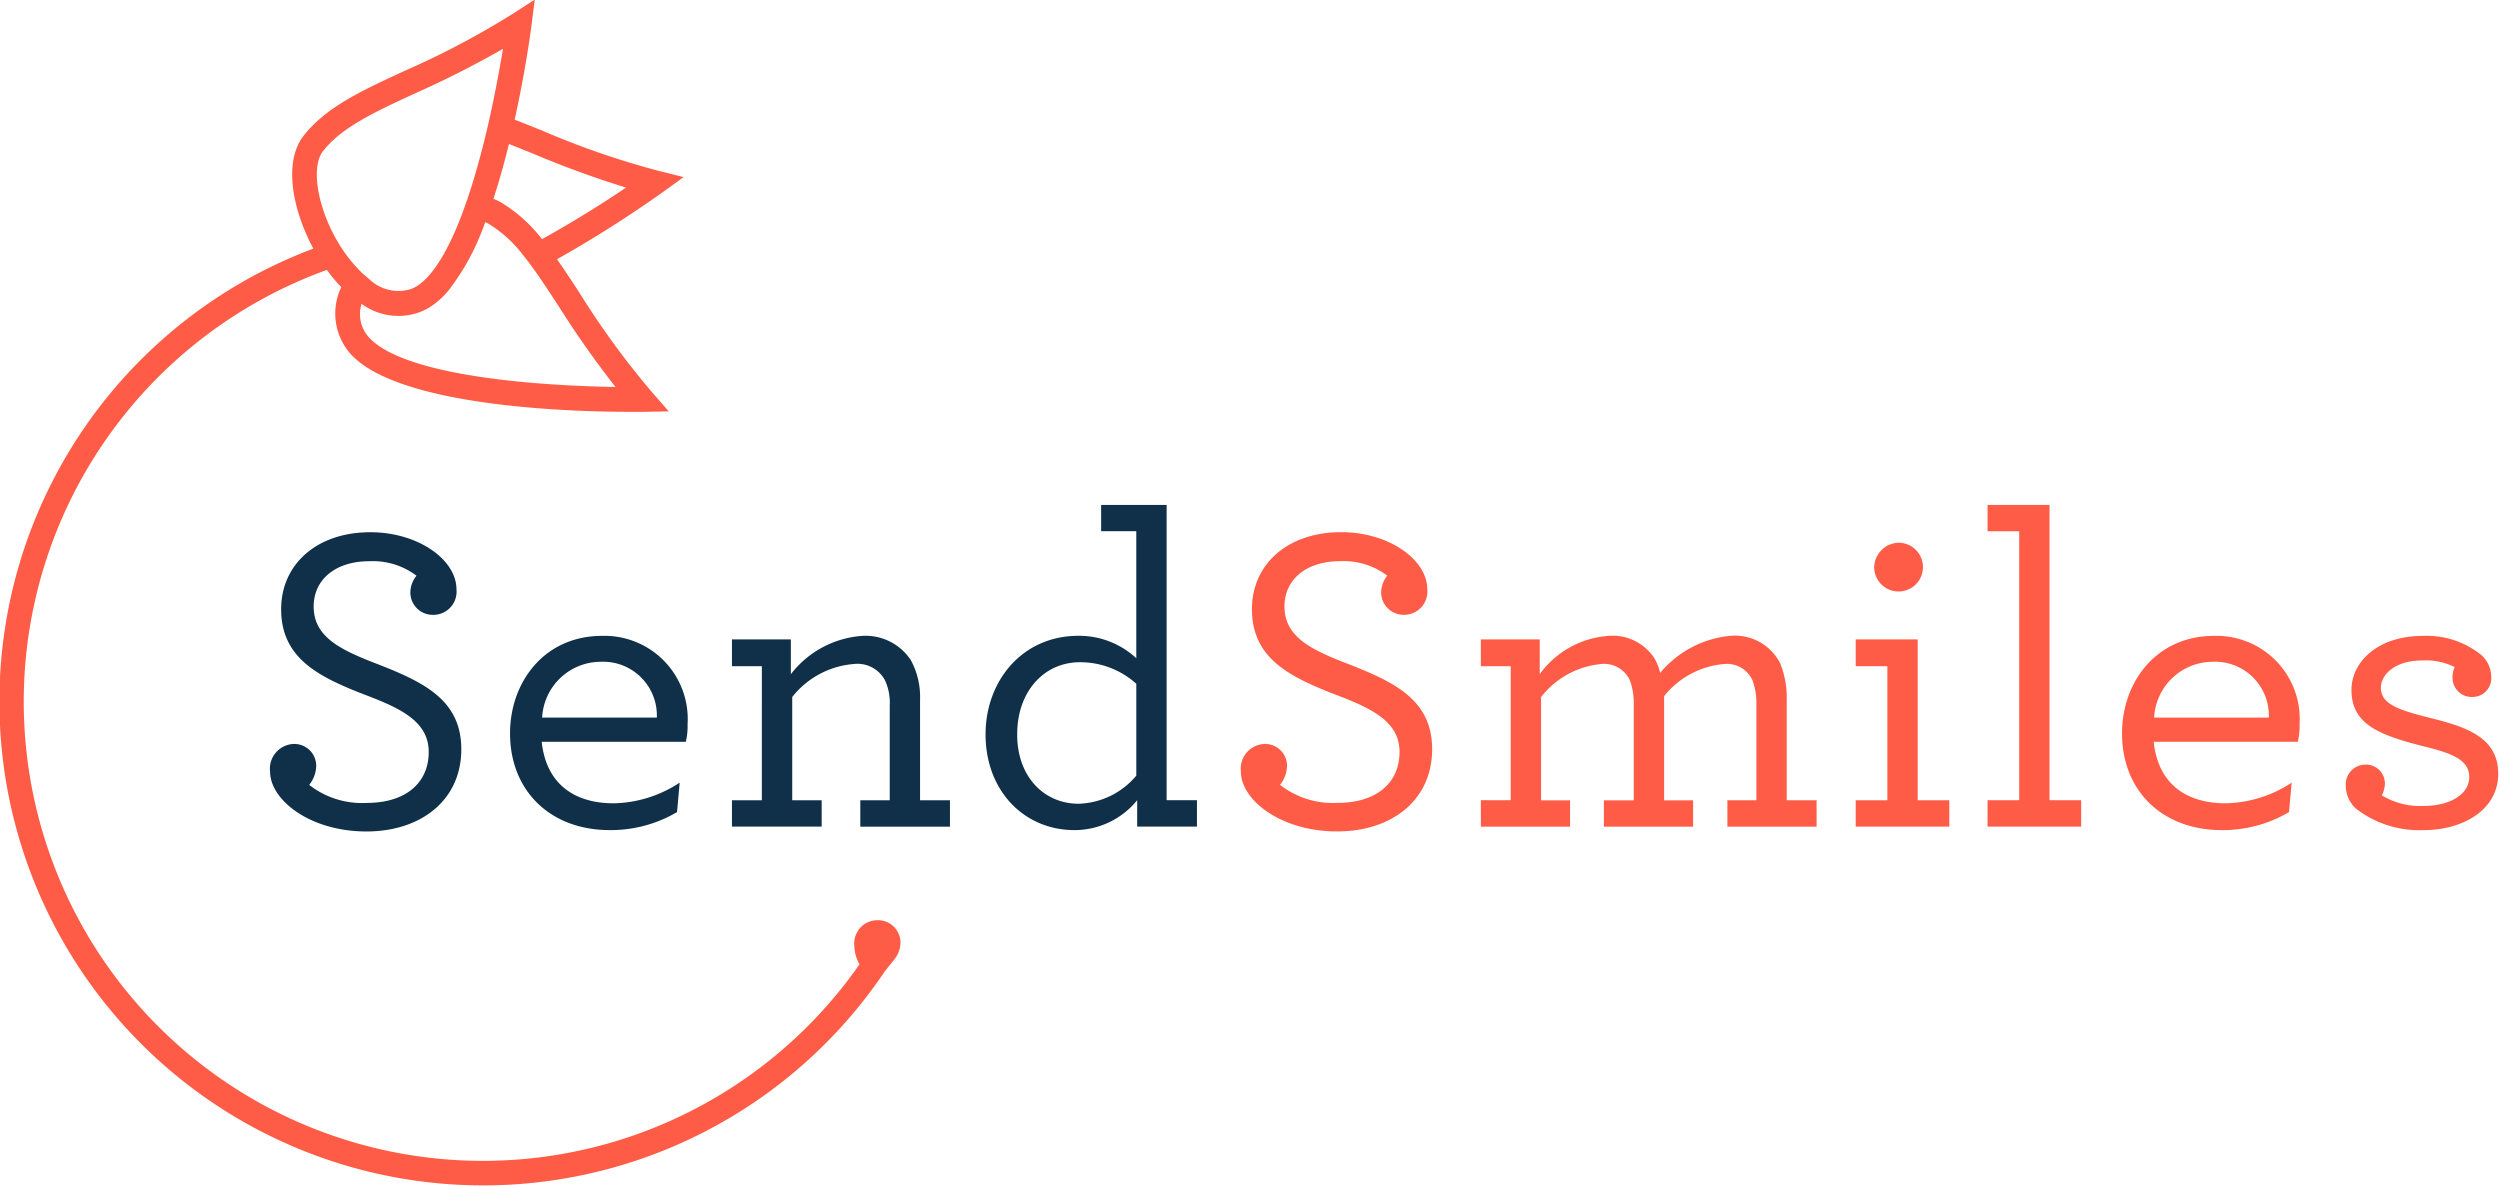
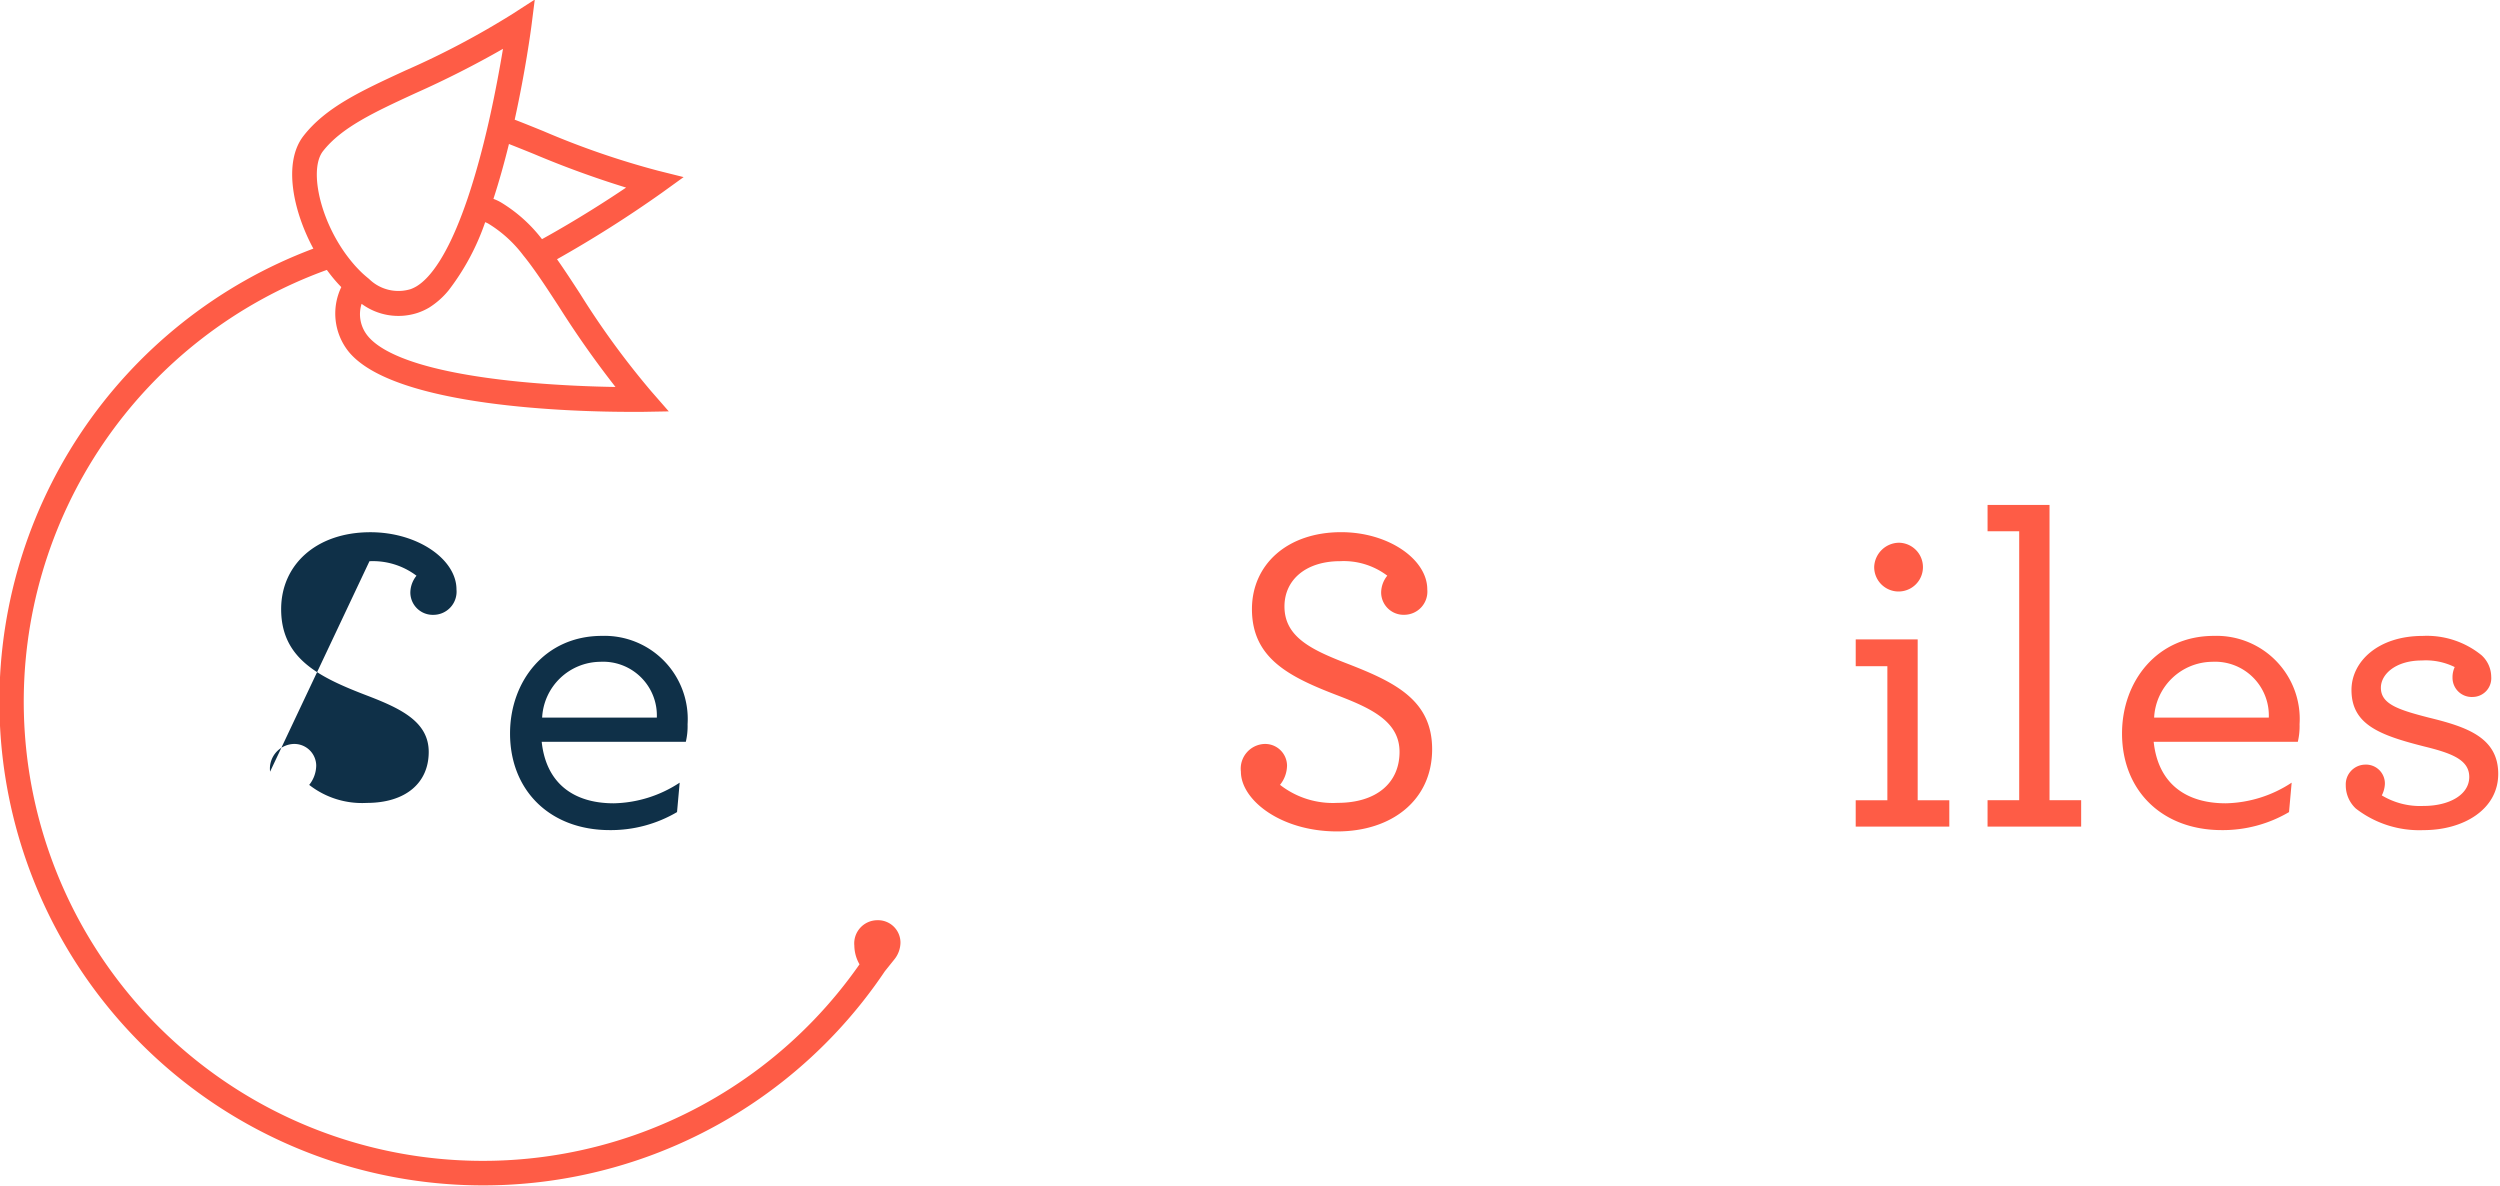
<svg xmlns="http://www.w3.org/2000/svg" xmlns:ns1="http://www.inkscape.org/namespaces/inkscape" xmlns:ns2="http://sodipodi.sourceforge.net/DTD/sodipodi-0.dtd" width="111.411mm" height="52.87mm" viewBox="0 0 111.411 52.87" version="1.1" id="svg75" ns1:version="1.1.2 (0a00cf5339, 2022-02-04)">
  <ns2:namedview id="namedview77" pagecolor="#ffffff" bordercolor="#666666" borderopacity="1.0" ns1:pageshadow="2" ns1:pageopacity="0.0" ns1:pagecheckerboard="0" ns1:document-units="mm" showgrid="false" ns1:zoom="1.8116734" ns1:cx="-26.770829" ns1:cy="2.7598793" ns1:window-width="2486" ns1:window-height="1349" ns1:window-x="0" ns1:window-y="1467" ns1:window-maximized="1" ns1:current-layer="layer1" scale-x="3" />
  <defs id="defs72" />
  <g ns1:label="Layer 1" ns1:groupmode="layer" id="layer1" transform="translate(-60.959,-76.368)">
    <g transform="matrix(0.708,0,0,0.708,2.167,37.007)" id="g26">
      <g transform="translate(100.04,87.377)" id="g22">
-         <path d="m 228.89,465.384 a 1.557,1.557 0 0 1 1.466,-1.743 1.378,1.378 0 0 1 1.438,1.359 1.977,1.977 0 0 1 -0.442,1.217 5.4,5.4 0 0 0 3.623,1.134 c 2.434,0 3.9,-1.245 3.9,-3.208 0,-1.881 -1.715,-2.711 -3.789,-3.513 -3.125,-1.19 -5.5,-2.351 -5.5,-5.476 0,-2.794 2.213,-4.841 5.615,-4.841 2.988,0 5.421,1.715 5.421,3.6 a 1.459,1.459 0 0 1 -1.438,1.6 1.412,1.412 0 0 1 -1.466,-1.411 1.72,1.72 0 0 1 0.387,-1.051 4.552,4.552 0 0 0 -2.96,-0.913 c -2.185,0 -3.512,1.19 -3.512,2.849 0,1.936 1.715,2.738 4.01,3.623 2.988,1.161 5.283,2.3 5.283,5.366 0,3.208 -2.545,5.173 -5.974,5.173 -3.572,-0.003 -6.062,-1.995 -6.062,-3.765 z" transform="translate(-228.89,-448.595)" fill="#0f3048" id="path2" />
+         <path d="m 228.89,465.384 a 1.557,1.557 0 0 1 1.466,-1.743 1.378,1.378 0 0 1 1.438,1.359 1.977,1.977 0 0 1 -0.442,1.217 5.4,5.4 0 0 0 3.623,1.134 c 2.434,0 3.9,-1.245 3.9,-3.208 0,-1.881 -1.715,-2.711 -3.789,-3.513 -3.125,-1.19 -5.5,-2.351 -5.5,-5.476 0,-2.794 2.213,-4.841 5.615,-4.841 2.988,0 5.421,1.715 5.421,3.6 a 1.459,1.459 0 0 1 -1.438,1.6 1.412,1.412 0 0 1 -1.466,-1.411 1.72,1.72 0 0 1 0.387,-1.051 4.552,4.552 0 0 0 -2.96,-0.913 z" transform="translate(-228.89,-448.595)" fill="#0f3048" id="path2" />
        <path d="m 433.762,544.647 c 0.277,2.6 1.991,3.872 4.536,3.872 a 7.81,7.81 0 0 0 4.149,-1.3 l -0.166,1.853 a 8.218,8.218 0 0 1 -4.232,1.134 c -3.762,0 -6.279,-2.49 -6.279,-6.085 0,-3.264 2.185,-6.14 5.781,-6.14 a 5.236,5.236 0 0 1 5.394,5.56 4.248,4.248 0 0 1 -0.111,1.106 h -9.071 z m 0.028,-1.522 h 7.219 a 3.384,3.384 0 0 0 -3.568,-3.513 3.7,3.7 0 0 0 -3.651,3.513 z" transform="translate(-416.666,-529.738)" fill="#0f3048" id="path4" />
-         <path d="m 623.108,540.4 a 6.223,6.223 0 0 1 4.426,-2.406 3.413,3.413 0 0 1 3.125,1.522 4.84,4.84 0 0 1 0.581,2.461 v 6.361 h 1.881 v 1.659 h -5.643 v -1.659 h 1.853 v -5.978 a 3.332,3.332 0 0 0 -0.3,-1.576 1.961,1.961 0 0 0 -1.964,-1.024 5.5,5.5 0 0 0 -3.873,2.075 v 6.5 h 1.853 v 1.659 H 619.4 v -1.659 h 1.881 V 539.9 H 619.4 v -1.687 h 3.707 v 2.187 z" transform="translate(-590.328,-529.747)" fill="#0f3048" id="path6" />
-         <path d="m 833.81,441.708 c 0,-3.347 2.3,-6.2 5.836,-6.2 a 5.29,5.29 0 0 1 3.651,1.411 v -7.994 h -2.213 v -1.655 h 4.122 v 18.587 h 1.909 v 1.659 h -3.762 v -1.659 a 5.087,5.087 0 0 1 -3.955,1.881 c -3.127,10e-4 -5.588,-2.438 -5.588,-6.03 z m 9.488,2.6 v -5.781 a 5.278,5.278 0 0 0 -3.541,-1.356 c -2.323,0 -3.955,1.909 -3.955,4.508 -0.027,2.628 1.632,4.4 3.872,4.4 a 4.929,4.929 0 0 0 3.626,-1.771 z" transform="translate(-788.775,-427.27)" fill="#0f3048" id="path8" />
        <path d="m 1049.69,465.384 a 1.557,1.557 0 0 1 1.466,-1.743 1.378,1.378 0 0 1 1.438,1.356 1.976,1.976 0 0 1 -0.442,1.217 5.4,5.4 0 0 0 3.623,1.134 c 2.434,0 3.9,-1.245 3.9,-3.208 0,-1.881 -1.715,-2.711 -3.79,-3.513 -3.125,-1.19 -5.5,-2.351 -5.5,-5.476 0,-2.794 2.213,-4.841 5.615,-4.841 2.987,0 5.421,1.715 5.421,3.6 a 1.459,1.459 0 0 1 -1.438,1.6 1.412,1.412 0 0 1 -1.466,-1.411 1.719,1.719 0 0 1 0.387,-1.051 4.553,4.553 0 0 0 -2.96,-0.913 c -2.185,0 -3.512,1.19 -3.512,2.849 0,1.936 1.715,2.738 4.011,3.623 2.987,1.161 5.284,2.3 5.284,5.366 0,3.208 -2.545,5.173 -5.975,5.173 -3.572,0 -6.062,-1.992 -6.062,-3.762 z" transform="translate(-988.583,-448.595)" fill="#fe5c46" id="path10" />
-         <path d="m 1252.57,548.334 h 1.881 V 539.9 h -1.881 v -1.687 h 3.707 v 2.187 a 5.836,5.836 0 0 1 4.288,-2.406 3.126,3.126 0 0 1 2.932,1.411 3.343,3.343 0 0 1 0.36,0.913 6.555,6.555 0 0 1 4.343,-2.324 3.2,3.2 0 0 1 3.208,1.715 5.717,5.717 0 0 1 0.415,2.268 v 6.361 h 1.881 v 1.659 h -5.615 v -1.659 h 1.825 v -6 a 4.365,4.365 0 0 0 -0.221,-1.494 1.764,1.764 0 0 0 -1.853,-1.079 5.41,5.41 0 0 0 -3.735,2.019 v 6.555 h 1.825 v 1.659 h -5.615 v -1.659 h 1.881 v -6 a 4.372,4.372 0 0 0 -0.221,-1.494 1.78,1.78 0 0 0 -1.881,-1.079 5.426,5.426 0 0 0 -3.734,2.075 v 6.5 h 1.826 V 550 h -5.615 v -1.659 z" transform="translate(-1176.36,-529.747)" fill="#fe5c46" id="path12" />
        <path d="m 1569.51,475.429 h 1.992 v -8.436 h -1.992 v -1.687 h 3.9 v 10.123 h 1.991 v 1.659 h -5.892 v -1.659 z m 1.162,-14.66 a 1.583,1.583 0 0 1 1.549,-1.549 1.535,1.535 0 0 1 -0.028,3.07 1.535,1.535 0 0 1 -1.52,-1.521 z" transform="translate(-1469.704,-456.841)" fill="#fe5c46" id="path14" />
        <path d="m 1680.99,445.857 h 1.991 v -16.928 h -1.991 v -1.659 h 3.9 v 18.587 h 1.991 v 1.659 h -5.892 z" transform="translate(-1572.885,-427.27)" fill="#fe5c46" id="path16" />
        <path d="m 1796.672,544.647 c 0.276,2.6 1.991,3.872 4.536,3.872 a 7.807,7.807 0 0 0 4.149,-1.3 l -0.166,1.853 a 8.217,8.217 0 0 1 -4.232,1.134 c -3.762,0 -6.279,-2.49 -6.279,-6.085 0,-3.264 2.185,-6.14 5.781,-6.14 a 5.235,5.235 0 0 1 5.394,5.56 4.29,4.29 0 0 1 -0.11,1.106 h -9.072 z m 0.027,-1.522 h 7.219 a 3.384,3.384 0 0 0 -3.568,-3.513 3.7,3.7 0 0 0 -3.65,3.513 z" transform="translate(-1678.111,-529.738)" fill="#fe5c46" id="path18" />
        <path d="m 1991.813,541.834 a 1.207,1.207 0 0 1 -1.272,-1.217 1.5,1.5 0 0 1 0.138,-0.664 4.1,4.1 0 0 0 -2.075,-0.415 c -1.632,0 -2.572,0.858 -2.572,1.715 0,1.024 1.079,1.383 3.015,1.881 2.379,0.581 4.371,1.245 4.371,3.541 0,2.241 -2.185,3.541 -4.7,3.541 a 6.527,6.527 0 0 1 -4.26,-1.356 1.991,1.991 0 0 1 -0.636,-1.466 1.242,1.242 0 0 1 1.19,-1.3 1.191,1.191 0 0 1 1.272,1.217 1.753,1.753 0 0 1 -0.194,0.719 4.666,4.666 0 0 0 2.627,0.664 c 1.6,0 2.877,-0.692 2.877,-1.825 0,-1.079 -1.106,-1.493 -2.794,-1.909 -2.849,-0.719 -4.619,-1.383 -4.619,-3.568 0,-1.77 1.659,-3.4 4.481,-3.4 a 5.452,5.452 0 0 1 3.707,1.217 1.857,1.857 0 0 1 0.608,1.356 1.179,1.179 0 0 1 -1.164,1.269 z" transform="translate(-1853.17,-529.747)" fill="#fe5c46" id="path20" />
      </g>
      <path d="m 56.719,59.36 a 1.412,1.412 0 0 0 -1.466,-1.411 1.459,1.459 0 0 0 -1.438,1.6 2.41,2.41 0 0 0 0.326,1.176 28.9,28.9 0 1 1 -33.528,-43.709 c 0.2,0.272 0.391,0.514 0.587,0.735 0.106,0.121 0.214,0.236 0.322,0.347 a 3.839,3.839 0 0 0 0.462,4.062 c 2.871,3.518 14.326,3.791 17.768,3.791 0.391,0 0.64,0 0.711,0 l 1.672,-0.03 -1.1,-1.26 A 51.923,51.923 0 0 1 36.541,18.5 c -0.472,-0.724 -0.957,-1.47 -1.44,-2.157 a 75.2,75.2 0 0 0 6.612,-4.19 l 1.356,-0.979 -1.623,-0.406 a 51.9,51.9 0 0 1 -7.2,-2.486 C 33.646,8.039 33.03,7.788 32.436,7.56 33.113,4.485 33.453,1.948 33.49,1.66 L 33.7,0 32.293,0.908 a 52.2,52.2 0 0 1 -6.738,3.557 c -2.794,1.29 -5,2.309 -6.408,4.111 -1.327,1.7 -0.629,4.8 0.617,7.1 a 30.451,30.451 0 1 0 35.973,45.483 l 0.6,-0.748 A 1.718,1.718 0 0 0 56.719,59.36 Z M 34.155,15.08 a 9.353,9.353 0 0 0 -2.607,-2.328 2.953,2.953 0 0 0 -0.45,-0.207 c 0.342,-1.049 0.67,-2.208 0.977,-3.455 0.506,0.2 1.032,0.41 1.582,0.634 a 61.214,61.214 0 0 0 5.792,2.11 C 38.365,12.565 36.4,13.841 34.155,15.08 Z M 30.882,7.346 c -0.068,0.311 -0.141,0.627 -0.217,0.947 q -0.087,0.364 -0.178,0.731 c -0.322,1.283 -0.665,2.463 -1.019,3.509 -0.056,0.165 -0.113,0.325 -0.169,0.483 -0.056,0.158 -0.122,0.335 -0.184,0.5 -0.9,2.387 -1.894,3.955 -2.863,4.536 a 2.226,2.226 0 0 1 -0.363,0.173 2.635,2.635 0 0 1 -2.623,-0.643 c -0.124,-0.1 -0.242,-0.2 -0.353,-0.3 -0.111,-0.1 -0.236,-0.225 -0.341,-0.335 -0.073,-0.077 -0.143,-0.151 -0.208,-0.225 l -0.086,-0.1 Q 22.093,16.405 21.92,16.177 c -0.2,-0.263 -0.383,-0.536 -0.55,-0.81 -1.34,-2.2 -1.787,-4.815 -1,-5.826 1.175,-1.5 3.231,-2.454 5.834,-3.655 A 61.423,61.423 0 0 0 31.7,3.1 c -0.186,1.109 -0.455,2.606 -0.818,4.246 z m 7.9,17.038 c -1.42,-0.022 -3.681,-0.1 -6.045,-0.332 -6.475,-0.644 -8.766,-1.92 -9.547,-2.877 a 2.158,2.158 0 0 1 -0.39,-2.025 3.9,3.9 0 0 0 3.5,0.578 3.769,3.769 0 0 0 0.756,-0.343 5.029,5.029 0 0 0 1.222,-1.085 15,15 0 0 0 2.3,-4.288 1.386,1.386 0 0 1 0.2,0.091 7.935,7.935 0 0 1 2.2,2 q 0.3,0.367 0.592,0.775 c 0.535,0.736 1.082,1.578 1.663,2.469 l 0.246,-0.16 v 0 l -0.246,0.16 a 61.2,61.2 0 0 0 3.549,5.038 z" transform="translate(83,55.568)" fill="#fe5c46" id="path24" />
    </g>
  </g>
</svg>